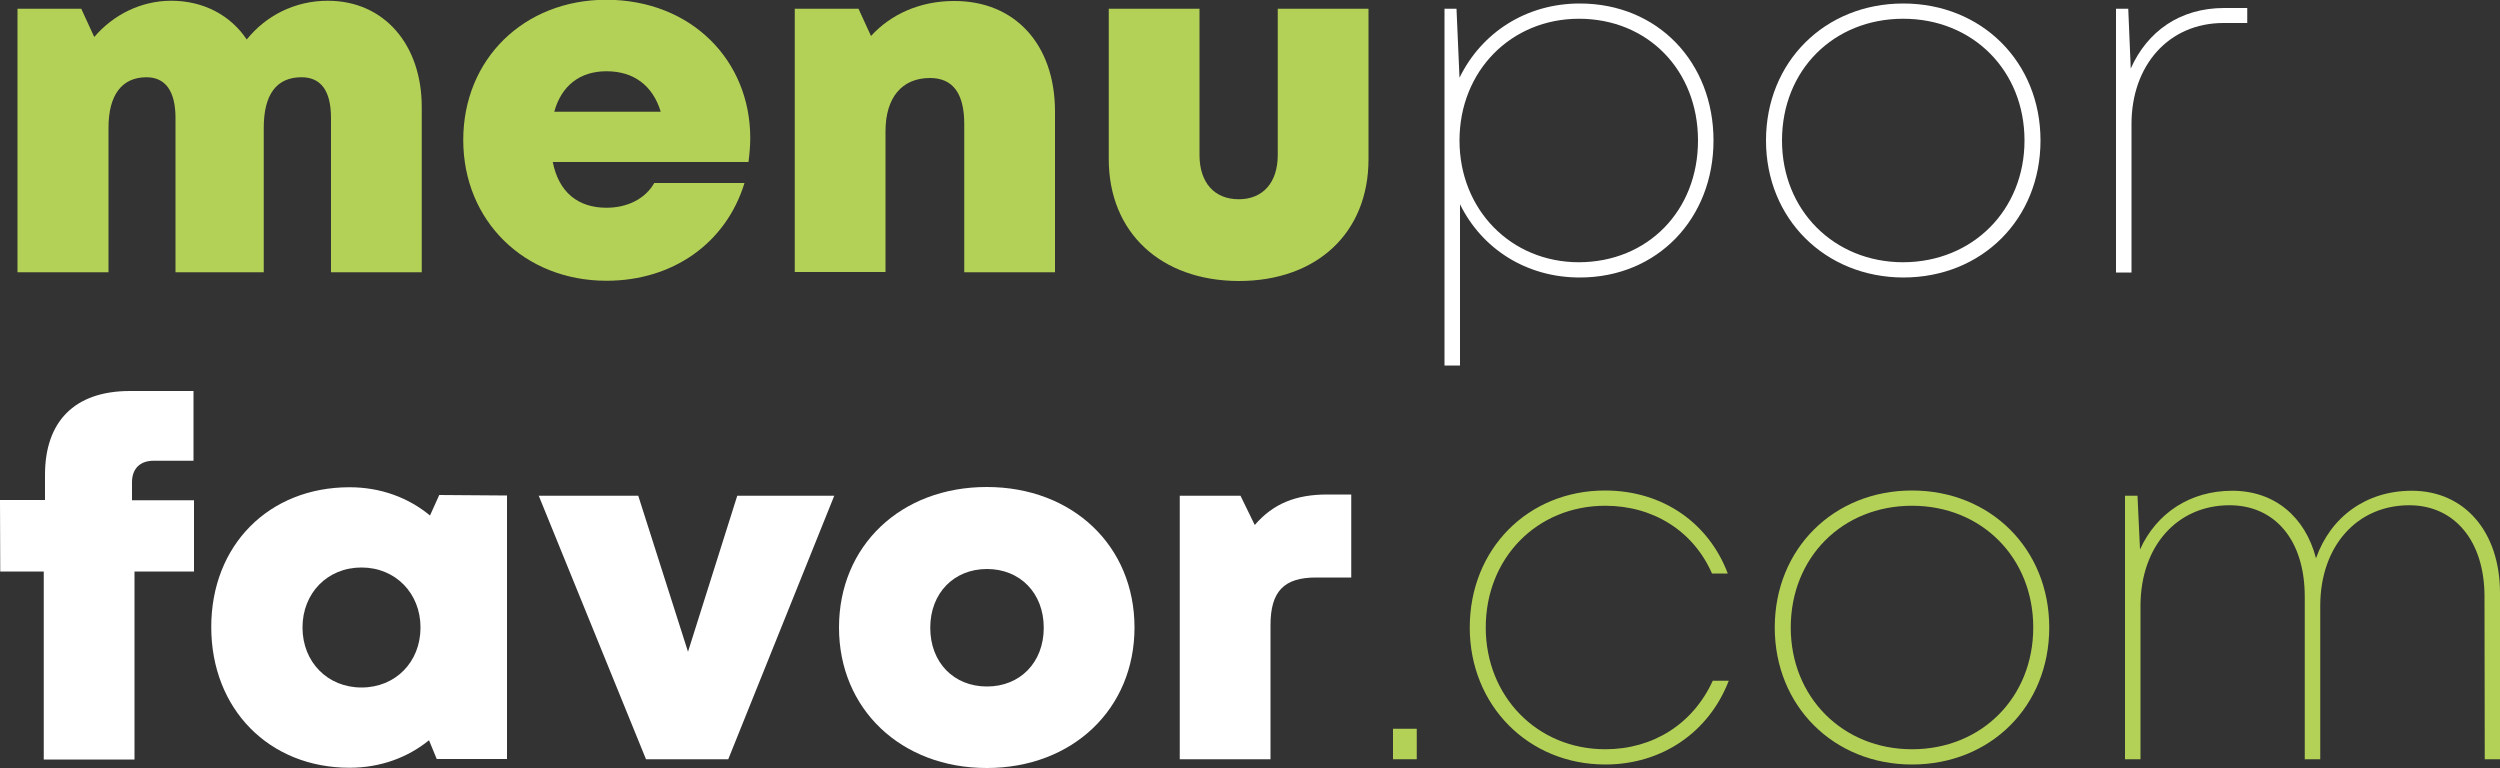
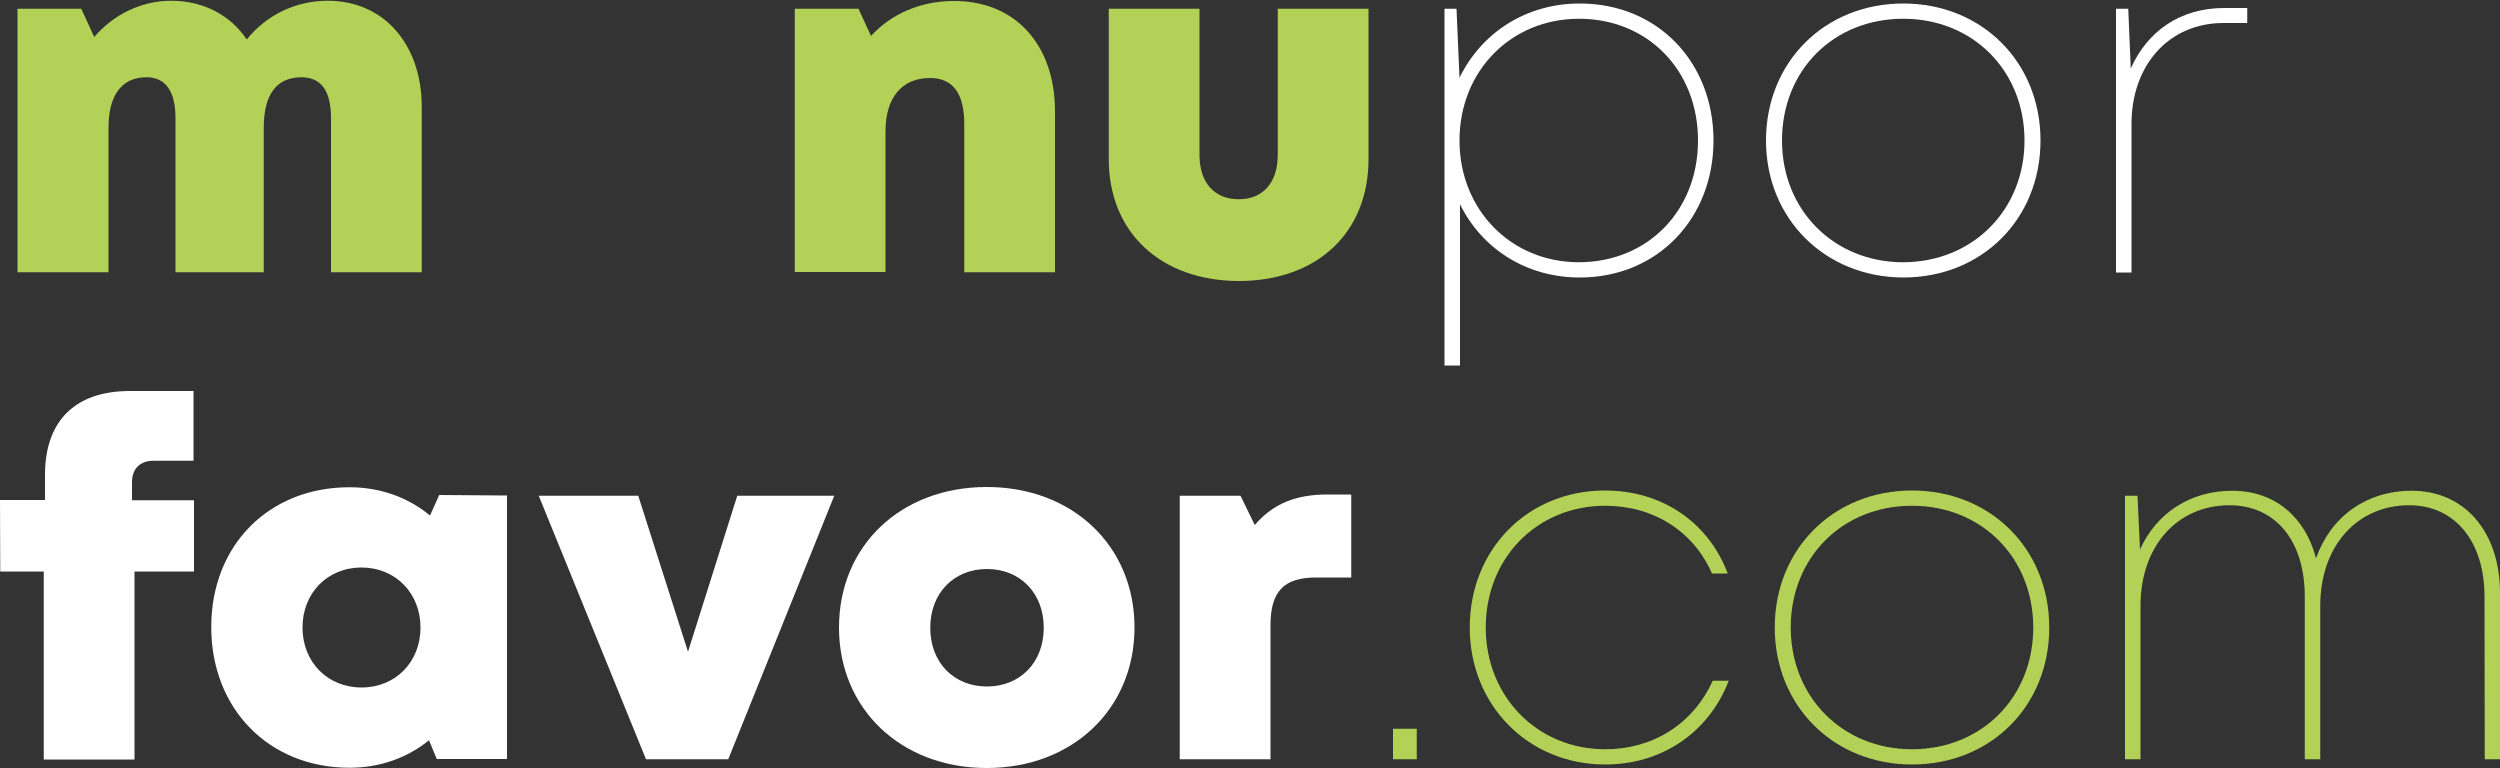
<svg xmlns="http://www.w3.org/2000/svg" version="1.1" id="Layer_1" x="0px" y="0px" viewBox="0 0 1000 307.2" style="enable-background:new 0 0 1000 307.2;" xml:space="preserve">
  <rect x="0" y="0" width="1000" height="307.2" fill="#333333" stroke="none" />
  <style type="text/css">
	.st0{fill:#B4D157;}
	.st1{fill:#FFFFFF;}
</style>
  <g>
    <path class="st0" d="M168.7,42.8v66.1h-36.3V47.2c0-11-4.1-16.3-11.8-16.3c-10,0-15.1,6.9-15.1,20.2v57.8H70.2V47.2   c0-10.7-4-16.3-11.6-16.3c-9.8,0-15.2,7-15.2,20.2v57.8H7V3.5h25.5l5.2,11.3C45.3,5.9,56.4,0.3,68.5,0.3c12.9,0,23.7,5.8,30.2,15.5   c7.6-9.5,19.2-15.5,32.4-15.5C153.7,0.3,168.7,17.9,168.7,42.8z" />
-     <path class="st0" d="M300.1,55.2c0,3.2-0.3,6.4-0.7,9.6h-78.3c2.4,12.1,10.1,18.3,21.5,18.3c8.5,0,15.6-3.7,19.1-9.9h36.1   c-7.4,24.1-28.7,39.1-55.2,39.1c-32.9,0-57.3-24-57.3-56.3c0-32.3,24.2-56.1,57.3-56.1C276.6,0,300.1,24.2,300.1,55.2L300.1,55.2z    M221.7,44.7h42.6c-3.2-10.5-10.8-16.2-21.7-16.2C232,28.5,224.6,34.2,221.7,44.7z" />
    <path class="st0" d="M422,44.6v64.3h-36.3V49.6c0-12.3-4.6-18.4-13.7-18.4c-11.3,0-17.8,7.9-17.8,21.3v56.3h-36.3V3.5h25.5l5,10.9   c7.9-8.7,19.6-14,33.2-14C405.9,0.3,422,17.7,422,44.6z" />
    <path class="st0" d="M443.5,63.6V3.5h36.3V62c0,11.1,6,17.7,15.7,17.7c9.7,0,15.6-6.7,15.6-17.7V3.5h36.3v60.2   c0,29.5-20.7,48.7-51.9,48.7C464.4,112.3,443.5,93.1,443.5,63.6z" />
    <path class="st1" d="M631.9,1.4c31.3,0,53.5,23.6,53.5,54.8c0,31.1-22.3,54.8-53.5,54.8c-21.5,0-39.2-11.6-47.9-29.3v64.5h-6.2V3.5   h4.8l1.2,27.6C592.5,13.2,610.3,1.4,631.9,1.4L631.9,1.4z M679.2,56.2c0-28.1-20.1-48.7-47.6-48.7c-27.2,0-47.8,20.9-47.8,48.7   c0,27.6,20.5,48.7,47.8,48.7C659.1,104.8,679.2,84.3,679.2,56.2z" />
    <path class="st1" d="M706.4,56.2c0-31.5,23.6-54.8,54.9-54.8c31.4,0,54.9,23.4,54.9,54.8s-23.4,54.8-54.9,54.8   C730,110.9,706.4,87.5,706.4,56.2z M809.8,56.2c0-27.9-20.6-48.7-48.5-48.7s-48.5,20.6-48.5,48.7c0,27.9,20.8,48.7,48.5,48.7   C789.1,104.8,809.8,84,809.8,56.2z" />
    <path class="st1" d="M898.9,3.2v6h-9.5c-22,0-36.8,17-36.8,40.4v59.4h-6.2V3.5h4.9l1,23.9c6.6-14.8,19.6-24.2,37.4-24.2H898.9z" />
    <path class="st1" d="M77.5,228.6H53.8v75.2H17.5v-75.2H0.1L0,200h18v-10.1c0-21.1,11.6-33.5,34-33.5h25.4v27.9h-16   c-5.4,0-8.6,3.2-8.6,8.6v7.2h24.8V228.6z" />
    <path class="st1" d="M202.8,198.2v105.4h-28.1l-3.1-7.5c-8.6,7-19.6,11-31.8,11c-32.2,0-55.3-23.5-55.3-56.3   c0-32.7,23-55.9,55.3-55.9c12.4,0,23.5,4.1,32.2,11.3l3.7-8.2L202.8,198.2z M168.2,251c0-13.7-10-24-23.6-24   c-13.7,0-23.6,10.3-23.6,24c0,13.8,10,24,23.6,24C158.2,275,168.2,264.8,168.2,251z" />
    <path class="st1" d="M333.7,198.3l-42.4,105.4h-32.9l-42.9-105.4h39.8l19.9,62.4l19.7-62.4H333.7z" />
    <path class="st1" d="M335.6,251c0-32.7,24.7-56.2,59.1-56.2c34.3,0,59.1,23.5,59.1,56.2c0,32.6-24.8,56.2-59.1,56.2   C360.4,307.2,335.6,283.6,335.6,251z M394.8,274.6c13.2,0,22.7-9.6,22.7-23.5c0-13.9-9.5-23.5-22.7-23.5   c-13.2,0-22.7,9.6-22.7,23.5S381.5,274.6,394.8,274.6L394.8,274.6z" />
    <path class="st1" d="M540.5,197.8V231h-14.1c-12.9,0-18.2,5.6-18.2,19.1v53.6h-36.3V198.3h24.3l5.7,11.7c7.4-8.6,16.5-12.2,29-12.2   H540.5z" />
    <path class="st0" d="M557.2,291.5h9.5v12.2h-9.5V291.5z" />
    <path class="st0" d="M587.9,251c0-31.4,23.3-54.8,54.1-54.8c23.3,0,41.6,13.2,49.1,33.2h-6.3c-7.4-16.9-23.4-27.1-42.7-27.1   c-27.3,0-47.8,20.9-47.8,48.7c0,27.6,20.6,48.7,47.8,48.7c19.1,0,35.1-10.1,43-27.4h6.4c-7.9,20.5-26.6,33.5-49.4,33.5   C611.4,305.8,587.9,282.2,587.9,251z" />
    <path class="st0" d="M709.9,251c0-31.5,23.6-54.8,54.9-54.8c31.4,0,54.9,23.4,54.9,54.8s-23.4,54.8-54.9,54.8   C733.5,305.8,709.9,282.4,709.9,251z M813.3,251c0-27.9-20.6-48.7-48.5-48.7S716.3,223,716.3,251c0,27.9,20.8,48.7,48.5,48.7   C792.7,299.7,813.3,278.9,813.3,251z" />
    <path class="st0" d="M1000,237.2v66.5h-6.1l-0.1-65.1c0-22.1-11.9-36.5-30.1-36.5c-20.9,0-35.5,16.3-35.6,40v61.6h-6.2v-65.1   c0-22.4-11.8-36.5-30.1-36.5c-20.9,0-35.5,16.3-35.6,40v61.6h-6.2V198.3h5l1,21.5c6.6-14.6,20.1-23.5,36.9-23.5   c16.9,0,29.2,10.4,33.5,27c5.9-16.7,20.2-27,38.3-27C985.9,196.3,1000,212.8,1000,237.2z" />
  </g>
</svg>